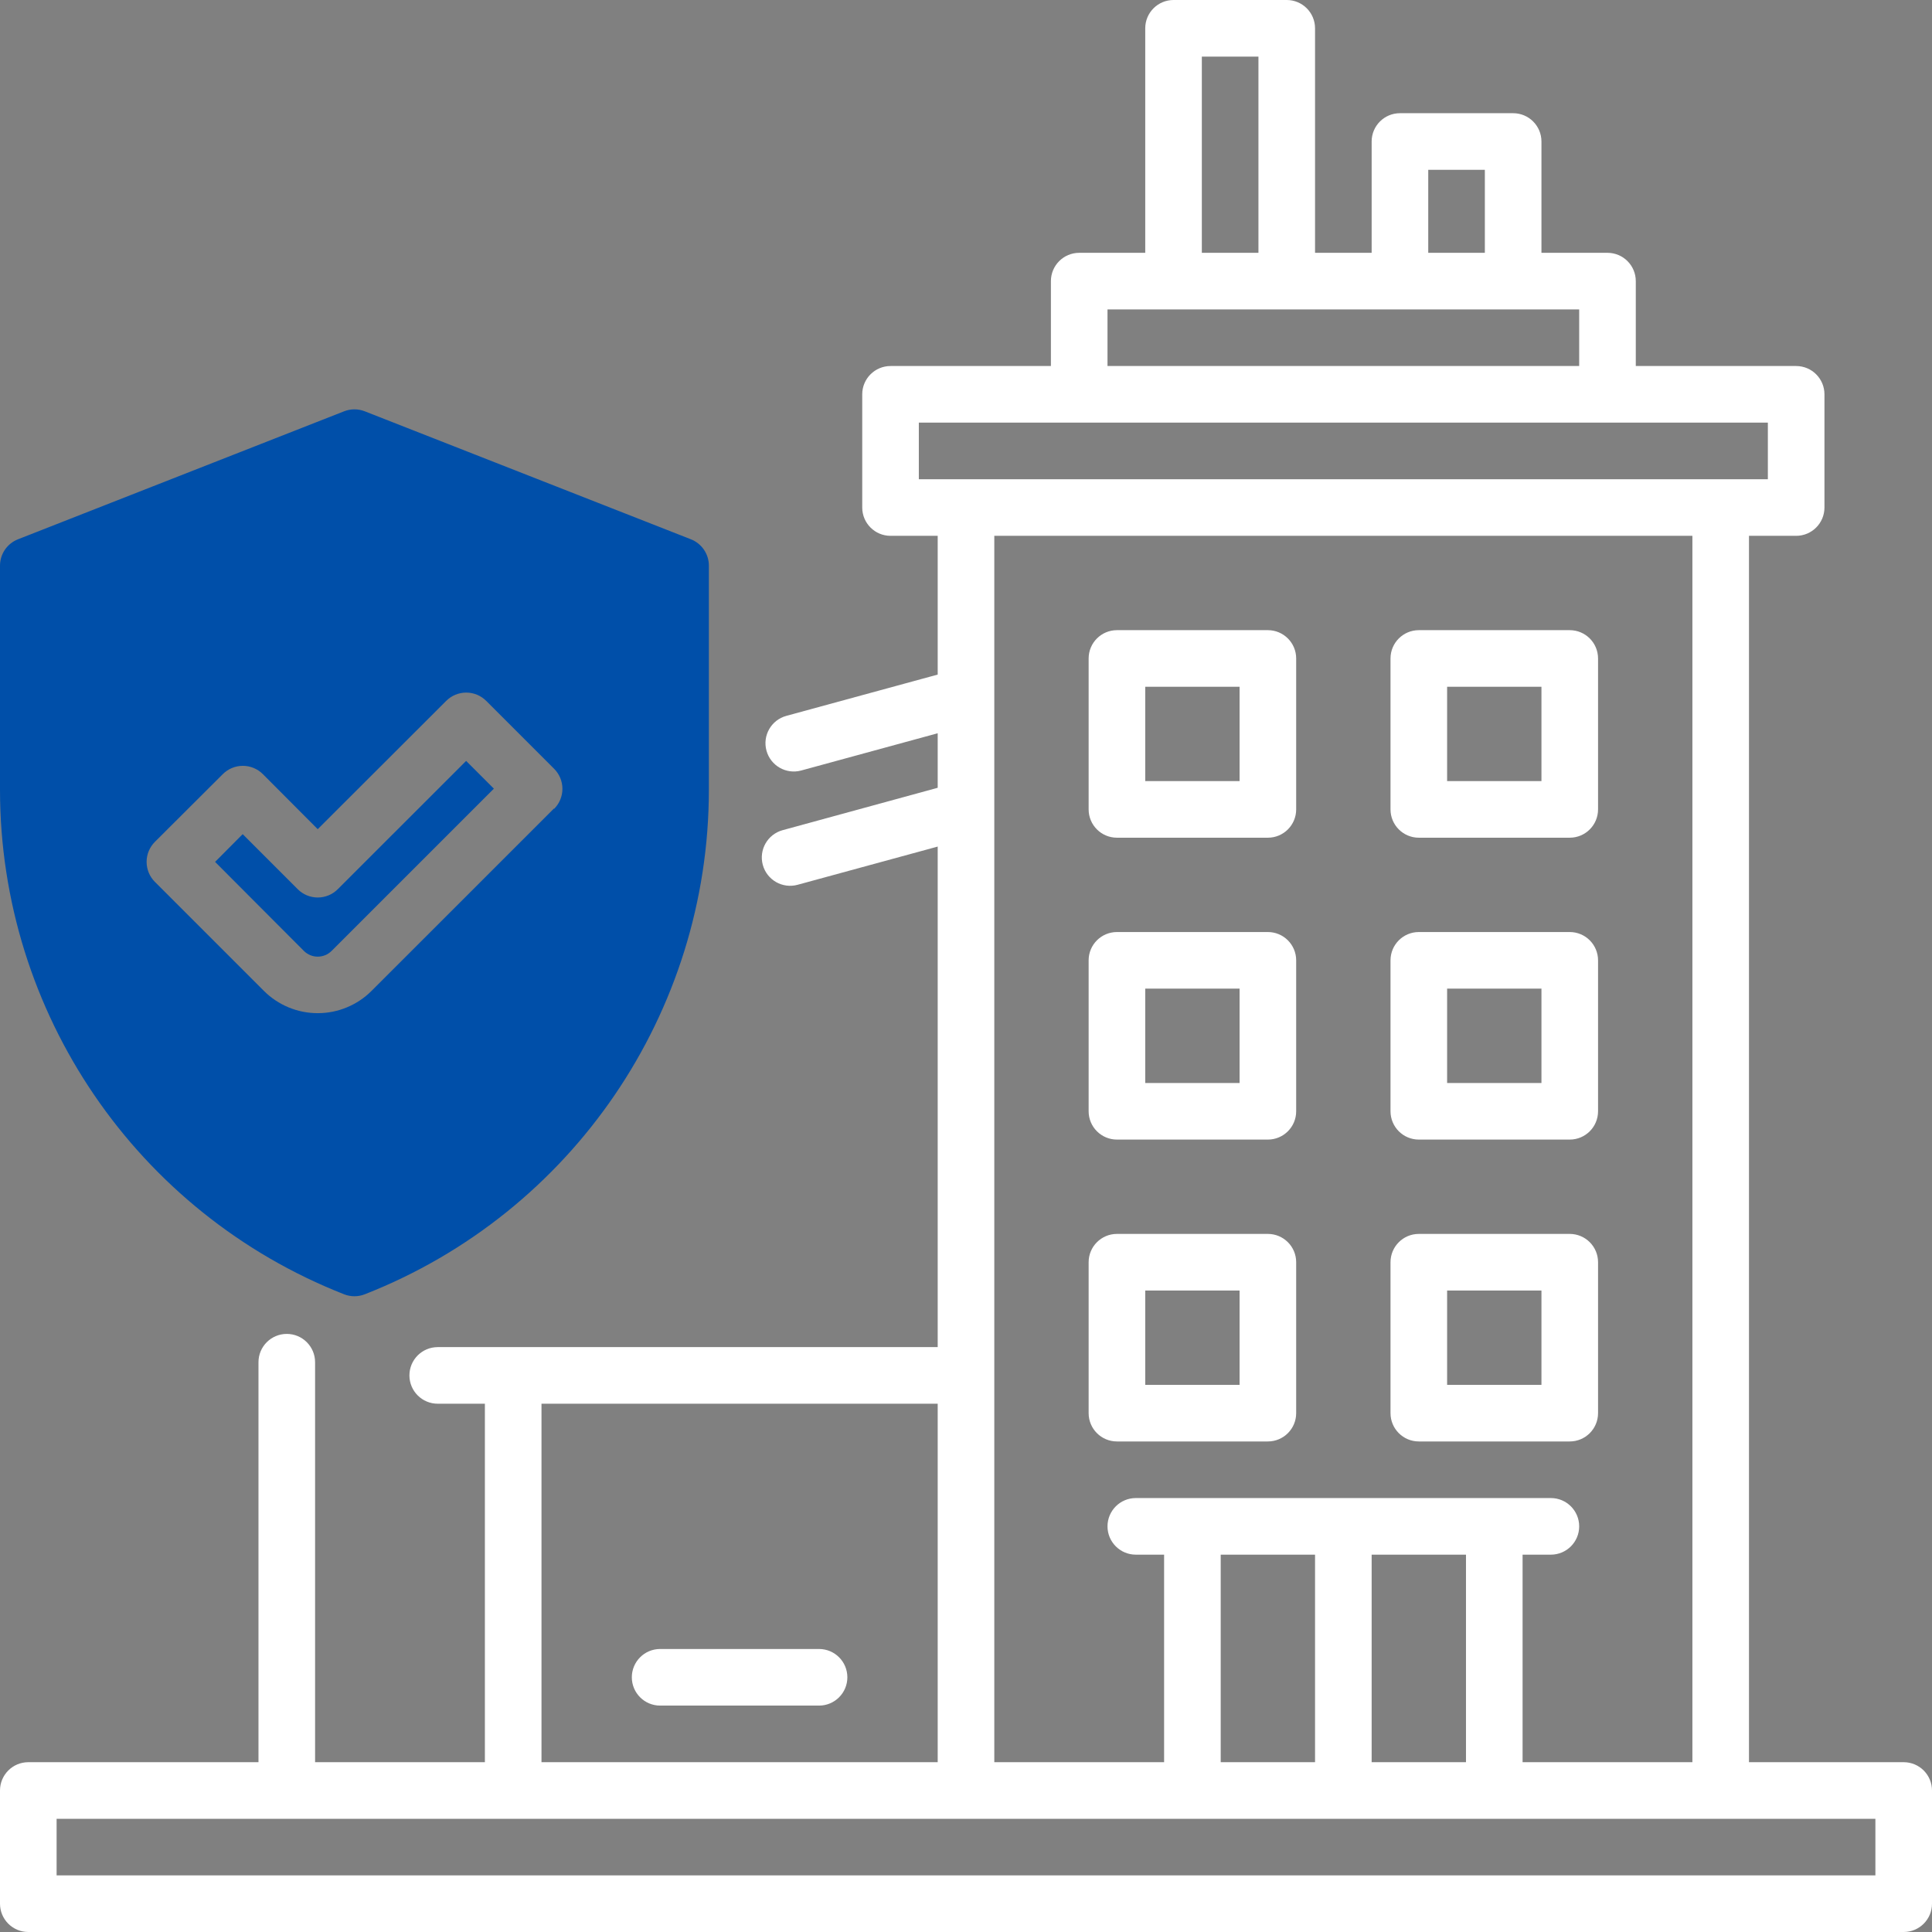
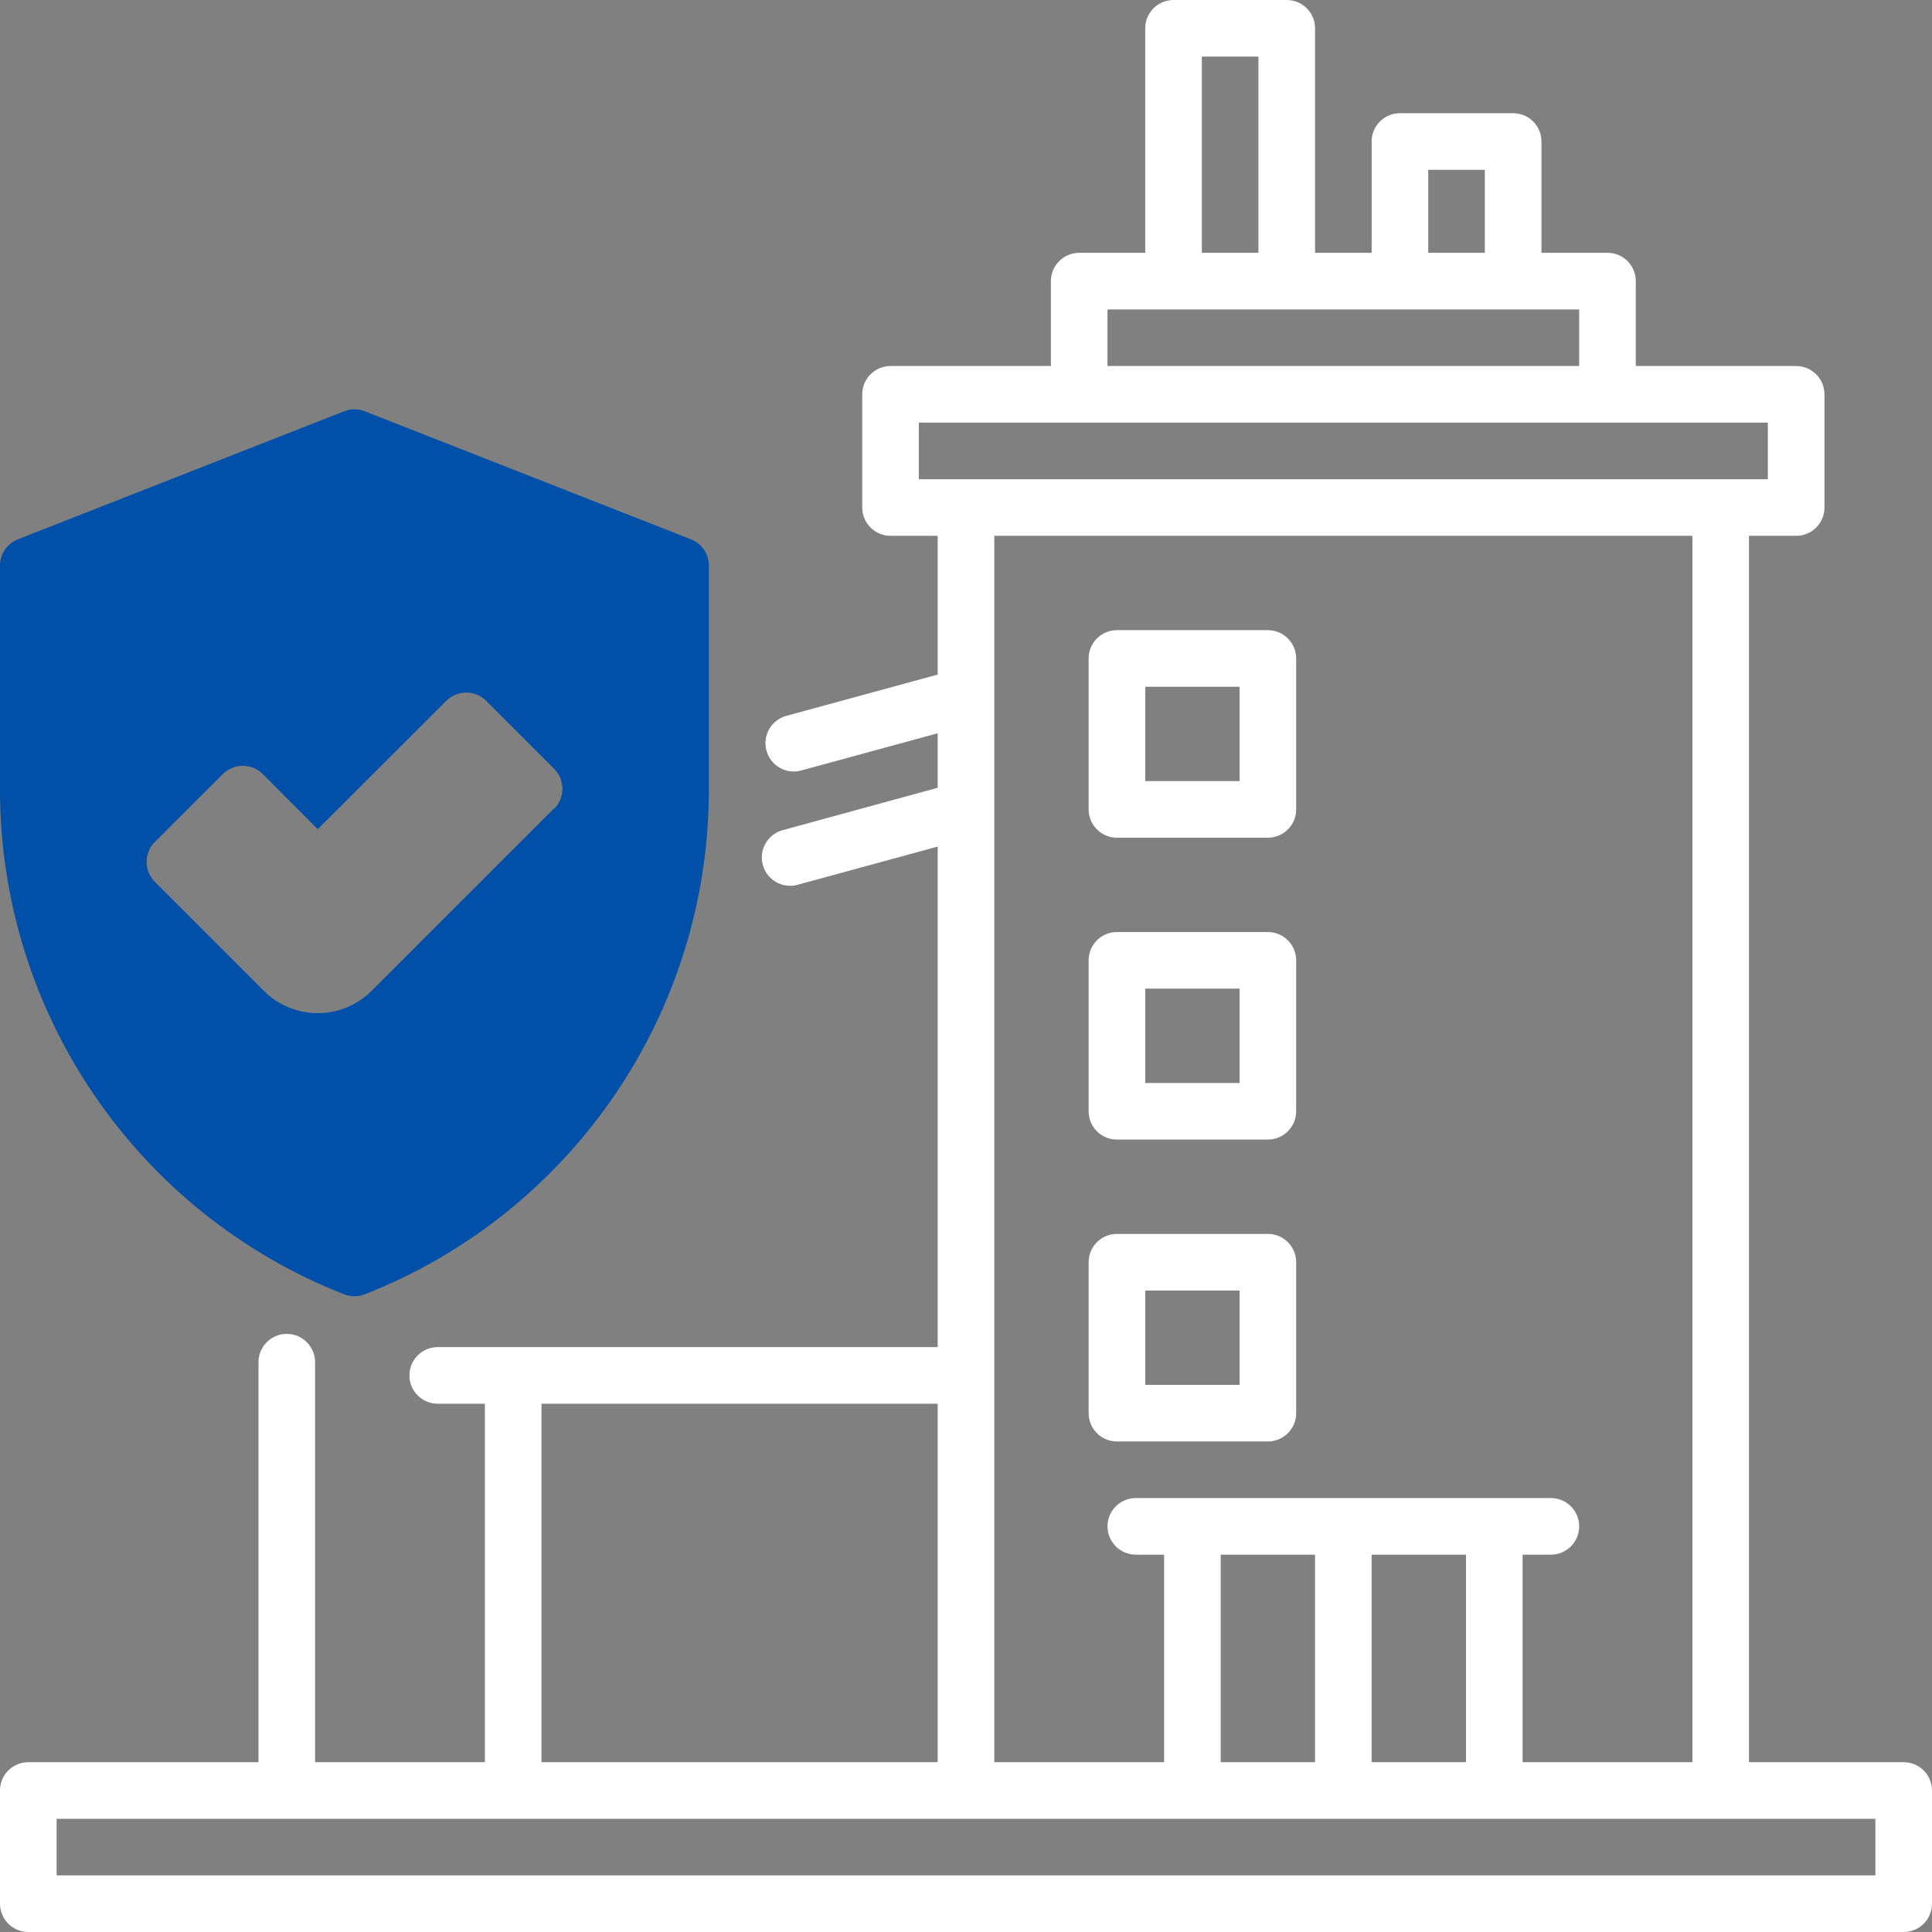
<svg xmlns="http://www.w3.org/2000/svg" width="512px" height="512px" viewBox="0 0 512 512">
  <rect x="0" y="0" width="512" height="512" fill="#808080" stroke="none" />
  <title>Group</title>
  <g id="Page-1" stroke="none" stroke-width="1" fill="none" fill-rule="evenodd">
    <g id="Group" fill-rule="nonzero">
      <path d="M504.5,467 L463.5,467 L463.5,142 L476,142 C480.142,142 483.5,138.642 483.5,134.5 L483.5,104.5 C483.5,100.358 480.142,97 476,97 L433.5,97 L433.5,74.5 C433.5,70.358 430.142,67 426,67 L408.5,67 L408.5,37.5 C408.5,33.358 405.142,30 401,30 L371,30 C366.858,30 363.5,33.358 363.5,37.5 L363.5,67 L348.5,67 L348.5,7.5 C348.5,3.358 345.142,0 341,0 L311,0 C306.858,0 303.5,3.358 303.5,7.5 L303.5,67 L286,67 C281.858,67 278.5,70.358 278.5,74.5 L278.5,97 L236,97 C231.858,97 228.5,100.358 228.5,104.5 L228.5,134.5 C228.5,138.642 231.858,142 236,142 L248.5,142 L248.5,178.77 L208.39,189.71 C204.391,190.798 202.032,194.921 203.12,198.92 C204.208,202.919 208.331,205.278 212.33,204.19 L248.5,194.32 L248.5,208.77 L207.42,220 C203.421,221.088 201.062,225.211 202.15,229.21 C203.238,233.209 207.361,235.568 211.36,234.48 L248.5,224.35 L248.5,357 L116,357 C111.858,357 108.5,360.358 108.5,364.5 C108.5,368.642 111.858,372 116,372 L128.5,372 L128.5,467 L83.5,467 L83.5,361 C83.5,356.858 80.142,353.5 76,353.5 C71.858,353.5 68.5,356.858 68.5,361 L68.5,467 L7.5,467 C3.358,467 2.7005835e-05,470.358 2.7005835e-05,474.5 L2.7005835e-05,504.5 C2.7005835e-05,508.642 3.358,512 7.5,512 L504.5,512 C508.642,512 512,508.642 512,504.5 L512,474.5 C512,470.358 508.642,467 504.5,467 Z M378.5,45 L393.5,45 L393.5,67 L378.5,67 L378.5,45 Z M318.5,15 L333.5,15 L333.5,67 L318.5,67 L318.5,15 Z M293.5,82 L418.5,82 L418.5,97 L293.5,97 L293.5,82 Z M243.5,112 L468.5,112 L468.5,127 L243.5,127 L243.5,112 Z M448.5,142 L448.5,467 L403.5,467 L403.5,412 L411,412 C415.142,412 418.5,408.642 418.5,404.5 C418.5,400.358 415.142,397 411,397 L301,397 C296.858,397 293.5,400.358 293.5,404.5 C293.5,408.642 296.858,412 301,412 L308.5,412 L308.5,467 L263.5,467 L263.5,142 L448.5,142 Z M348.5,412 L348.5,467 L323.5,467 L323.5,412 L348.5,412 Z M363.5,412 L388.5,412 L388.5,467 L363.5,467 L363.5,412 Z M143.5,372 L248.5,372 L248.5,467 L143.5,467 L143.5,372 Z M497,497 L15,497 L15,482 L497,482 L497,497 Z" id="Shape" fill="#FFFFFF" />
      <path d="M296,222 L336,222 C340.142,222 343.5,218.642 343.5,214.5 L343.5,174.5 C343.5,170.358 340.142,167 336,167 L296,167 C291.858,167 288.5,170.358 288.5,174.5 L288.5,214.5 C288.5,218.642 291.858,222 296,222 L296,222 Z M303.5,182 L328.5,182 L328.5,207 L303.5,207 L303.5,182 Z" id="Shape" fill="#FFFFFF" />
-       <path d="M376,222 L416,222 C420.142,222 423.5,218.642 423.5,214.5 L423.5,174.5 C423.5,170.358 420.142,167 416,167 L376,167 C371.858,167 368.5,170.358 368.5,174.5 L368.5,214.5 C368.5,218.642 371.858,222 376,222 L376,222 Z M383.5,182 L408.5,182 L408.5,207 L383.5,207 L383.5,182 Z" id="Shape" fill="#FFFFFF" />
      <path d="M296,302 L336,302 C340.142,302 343.5,298.642 343.5,294.5 L343.5,254.5 C343.5,250.358 340.142,247 336,247 L296,247 C291.858,247 288.5,250.358 288.5,254.5 L288.5,294.5 C288.5,298.642 291.858,302 296,302 Z M303.5,262 L328.5,262 L328.5,287 L303.5,287 L303.5,262 Z" id="Shape" fill="#FFFFFF" />
-       <path d="M376,302 L416,302 C420.142,302 423.5,298.642 423.5,294.5 L423.5,254.5 C423.5,250.358 420.142,247 416,247 L376,247 C371.858,247 368.5,250.358 368.5,254.5 L368.5,294.5 C368.5,298.642 371.858,302 376,302 Z M383.5,262 L408.5,262 L408.5,287 L383.5,287 L383.5,262 Z" id="Shape" fill="#FFFFFF" />
      <path d="M296,382 L336,382 C340.142,382 343.5,378.642 343.5,374.5 L343.5,334.5 C343.5,330.358 340.142,327 336,327 L296,327 C291.858,327 288.5,330.358 288.5,334.5 L288.5,374.5 C288.5,378.642 291.858,382 296,382 Z M303.5,342 L328.5,342 L328.5,367 L303.5,367 L303.5,342 Z" id="Shape" fill="#FFFFFF" />
-       <path d="M376,382 L416,382 C420.142,382 423.5,378.642 423.5,374.5 L423.5,334.5 C423.5,330.358 420.142,327 416,327 L376,327 C371.858,327 368.5,330.358 368.5,334.5 L368.5,374.5 C368.5,378.642 371.858,382 376,382 Z M383.5,342 L408.5,342 L408.5,367 L383.5,367 L383.5,342 Z" id="Shape" fill="#FFFFFF" />
-       <path d="M217.06,437 L174.94,437 C170.798,437 167.44,440.358 167.44,444.5 C167.44,448.642 170.798,452 174.94,452 L217.06,452 C221.202,452 224.56,448.642 224.56,444.5 C224.56,440.358 221.202,437 217.06,437 Z" id="Path" fill="#FFFFFF" />
-       <path d="M89.51,235.65 C88.103,237.058 86.195,237.848 84.205,237.848 C82.215,237.848 80.307,237.058 78.9,235.65 L64.31,221.06 L57,228.41 L80.53,252 C82.56,254.028 85.85,254.028 87.88,252 L130.88,209 L123.53,201.65 L89.51,235.65 Z" id="Path" fill="#004FA9" />
      <path d="M183.1,142.92 L96.67,109 C94.909,108.31 92.951,108.31 91.19,109 L4.76,142.92 C1.884,144.052 -0.005,146.83 8.96795454e-06,149.92 L8.96795454e-06,209.26 C8.96795454e-06,268.351 36.182,321.415 91.19,343 C92.951,343.693 94.909,343.693 96.67,343 C151.674,321.416 187.855,268.357 187.86,209.27 L187.86,149.91 C187.86,146.823 185.972,144.05 183.1,142.92 Z M146.81,214.26 L98.48,262.58 C94.695,266.371 89.557,268.501 84.2,268.501 C78.843,268.501 73.705,266.371 69.92,262.58 L41.05,233.71 C39.642,232.303 38.852,230.395 38.852,228.405 C38.852,226.415 39.642,224.507 41.05,223.1 L59.05,205.15 C60.457,203.742 62.365,202.952 64.355,202.952 C66.345,202.952 68.253,203.742 69.66,205.15 L84.2,219.74 L118.25,185.74 C119.655,184.333 121.562,183.542 123.55,183.542 C125.538,183.542 127.445,184.333 128.85,185.74 L146.85,203.74 C148.258,205.147 149.048,207.055 149.048,209.045 C149.048,211.035 148.258,212.943 146.85,214.35 L146.81,214.26 Z" id="Shape" fill="#004FA9" />
    </g>
  </g>
</svg>